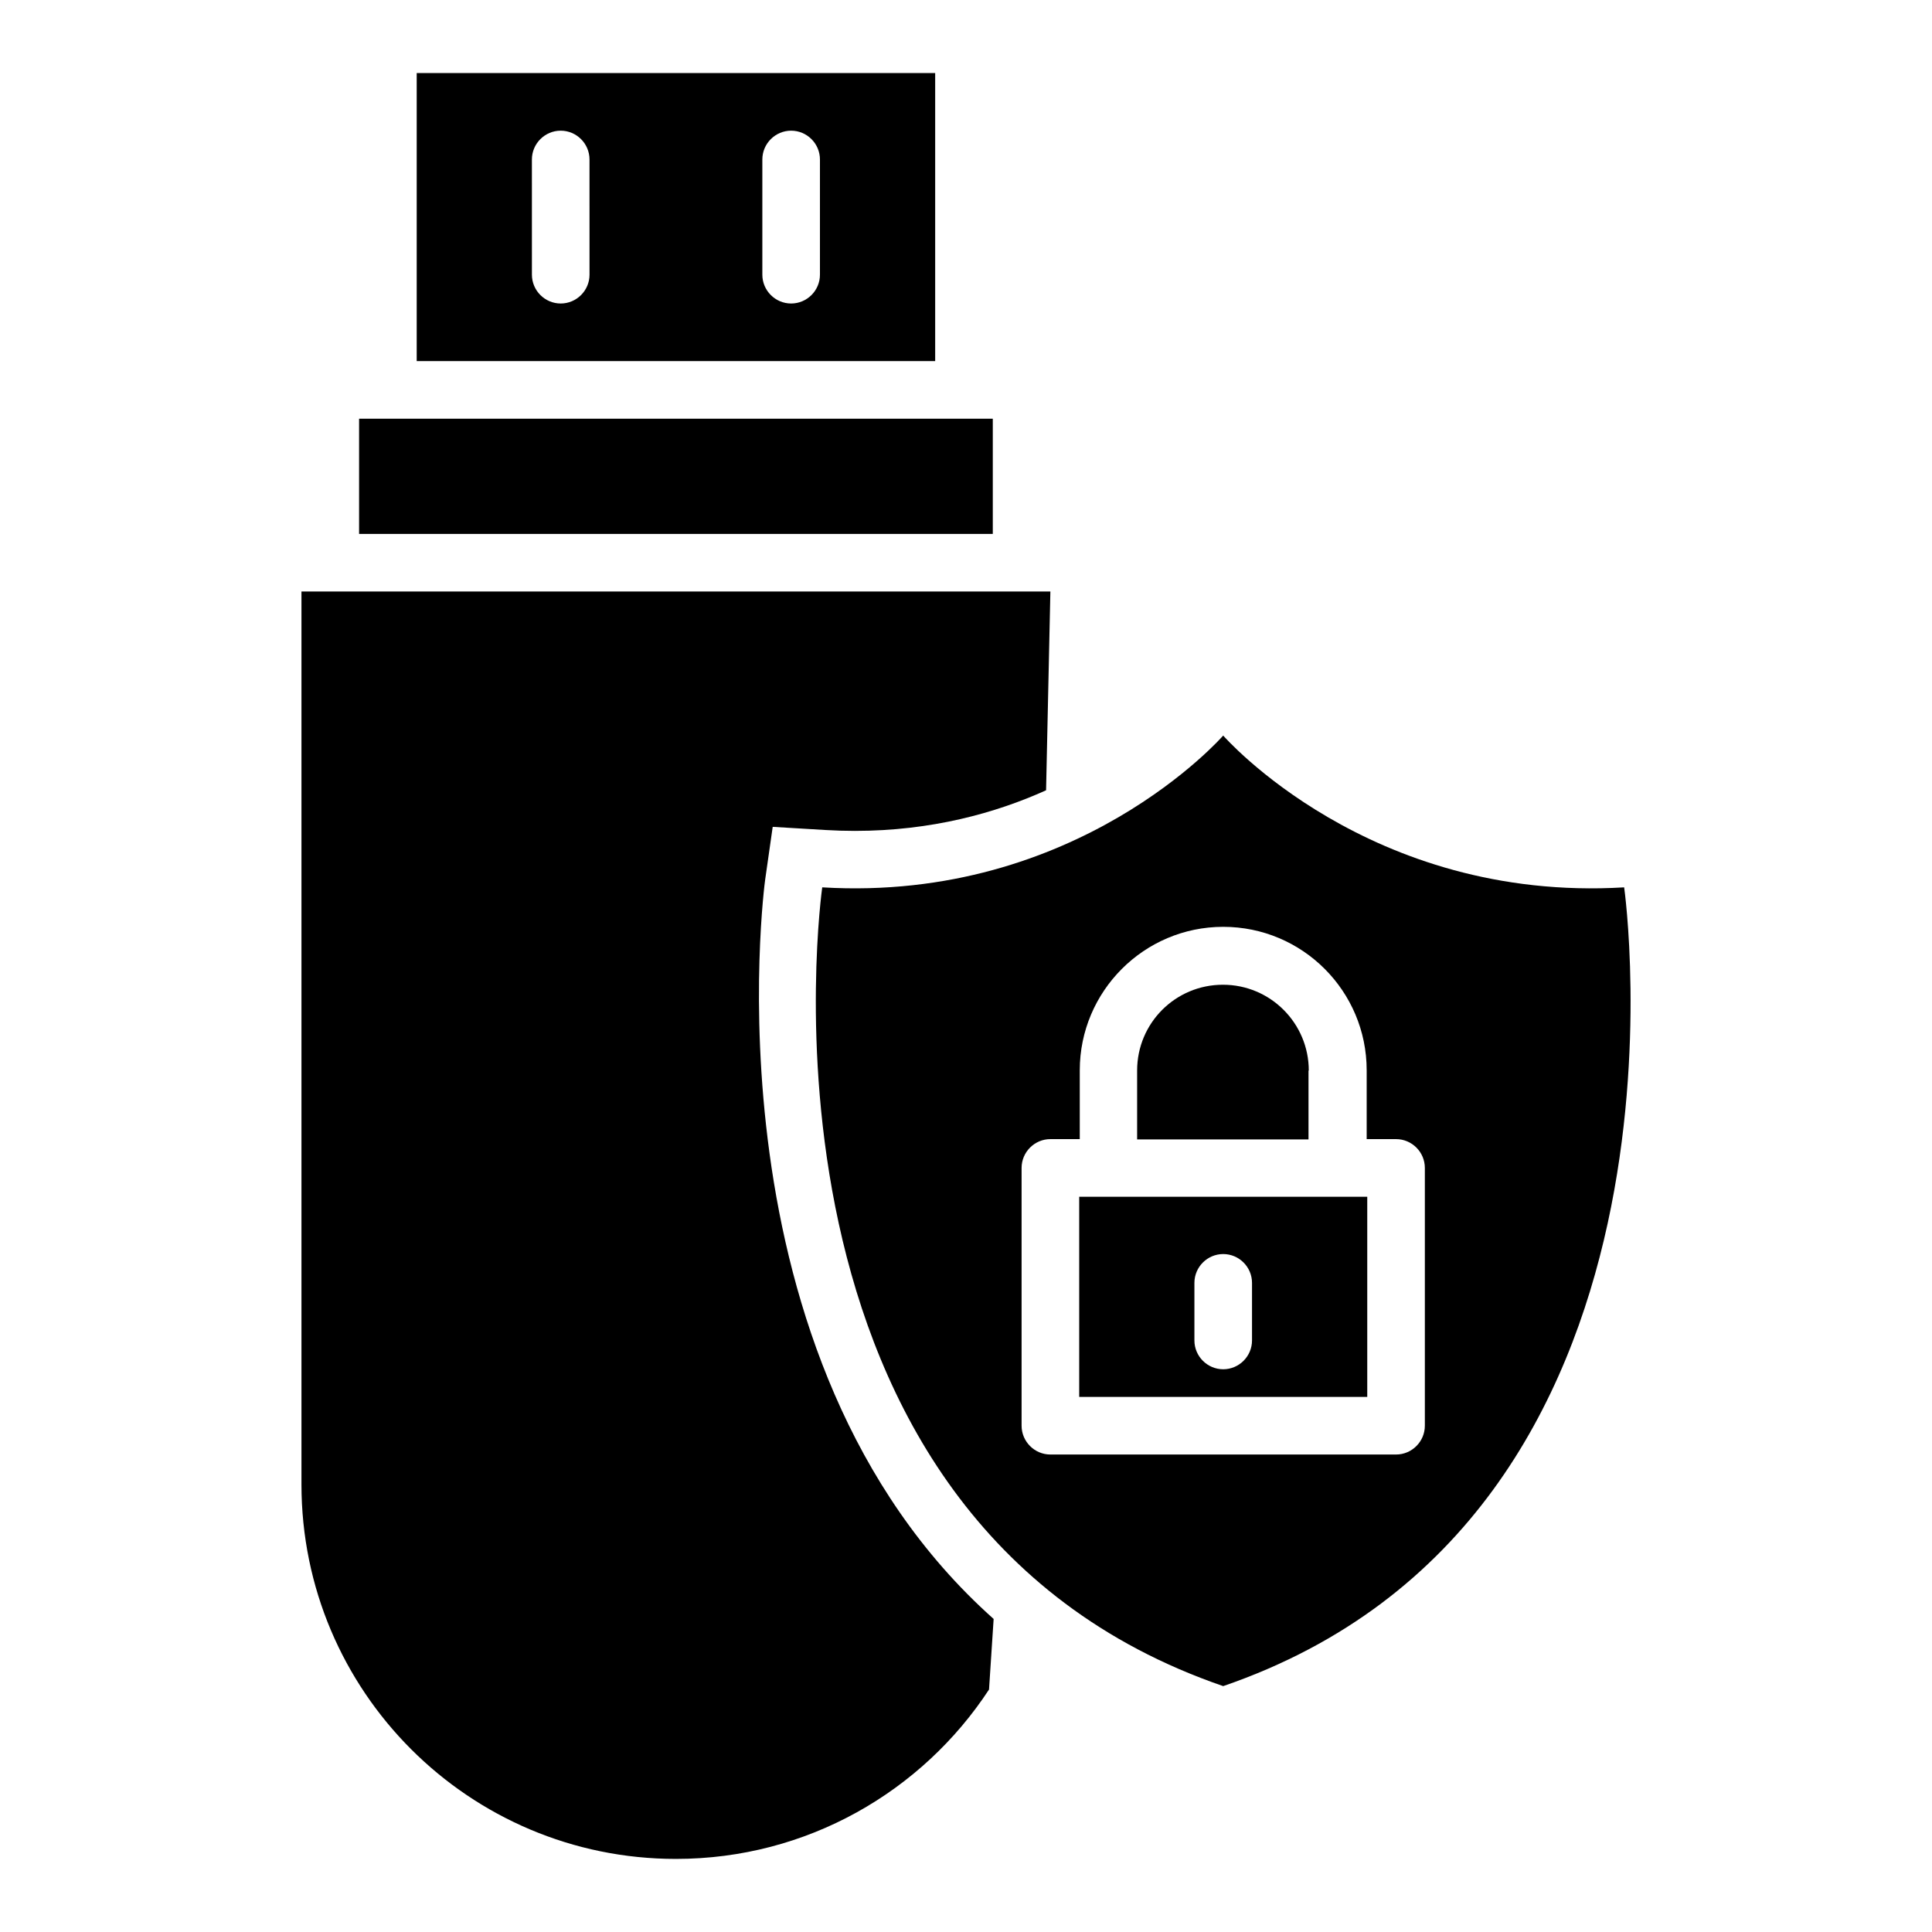
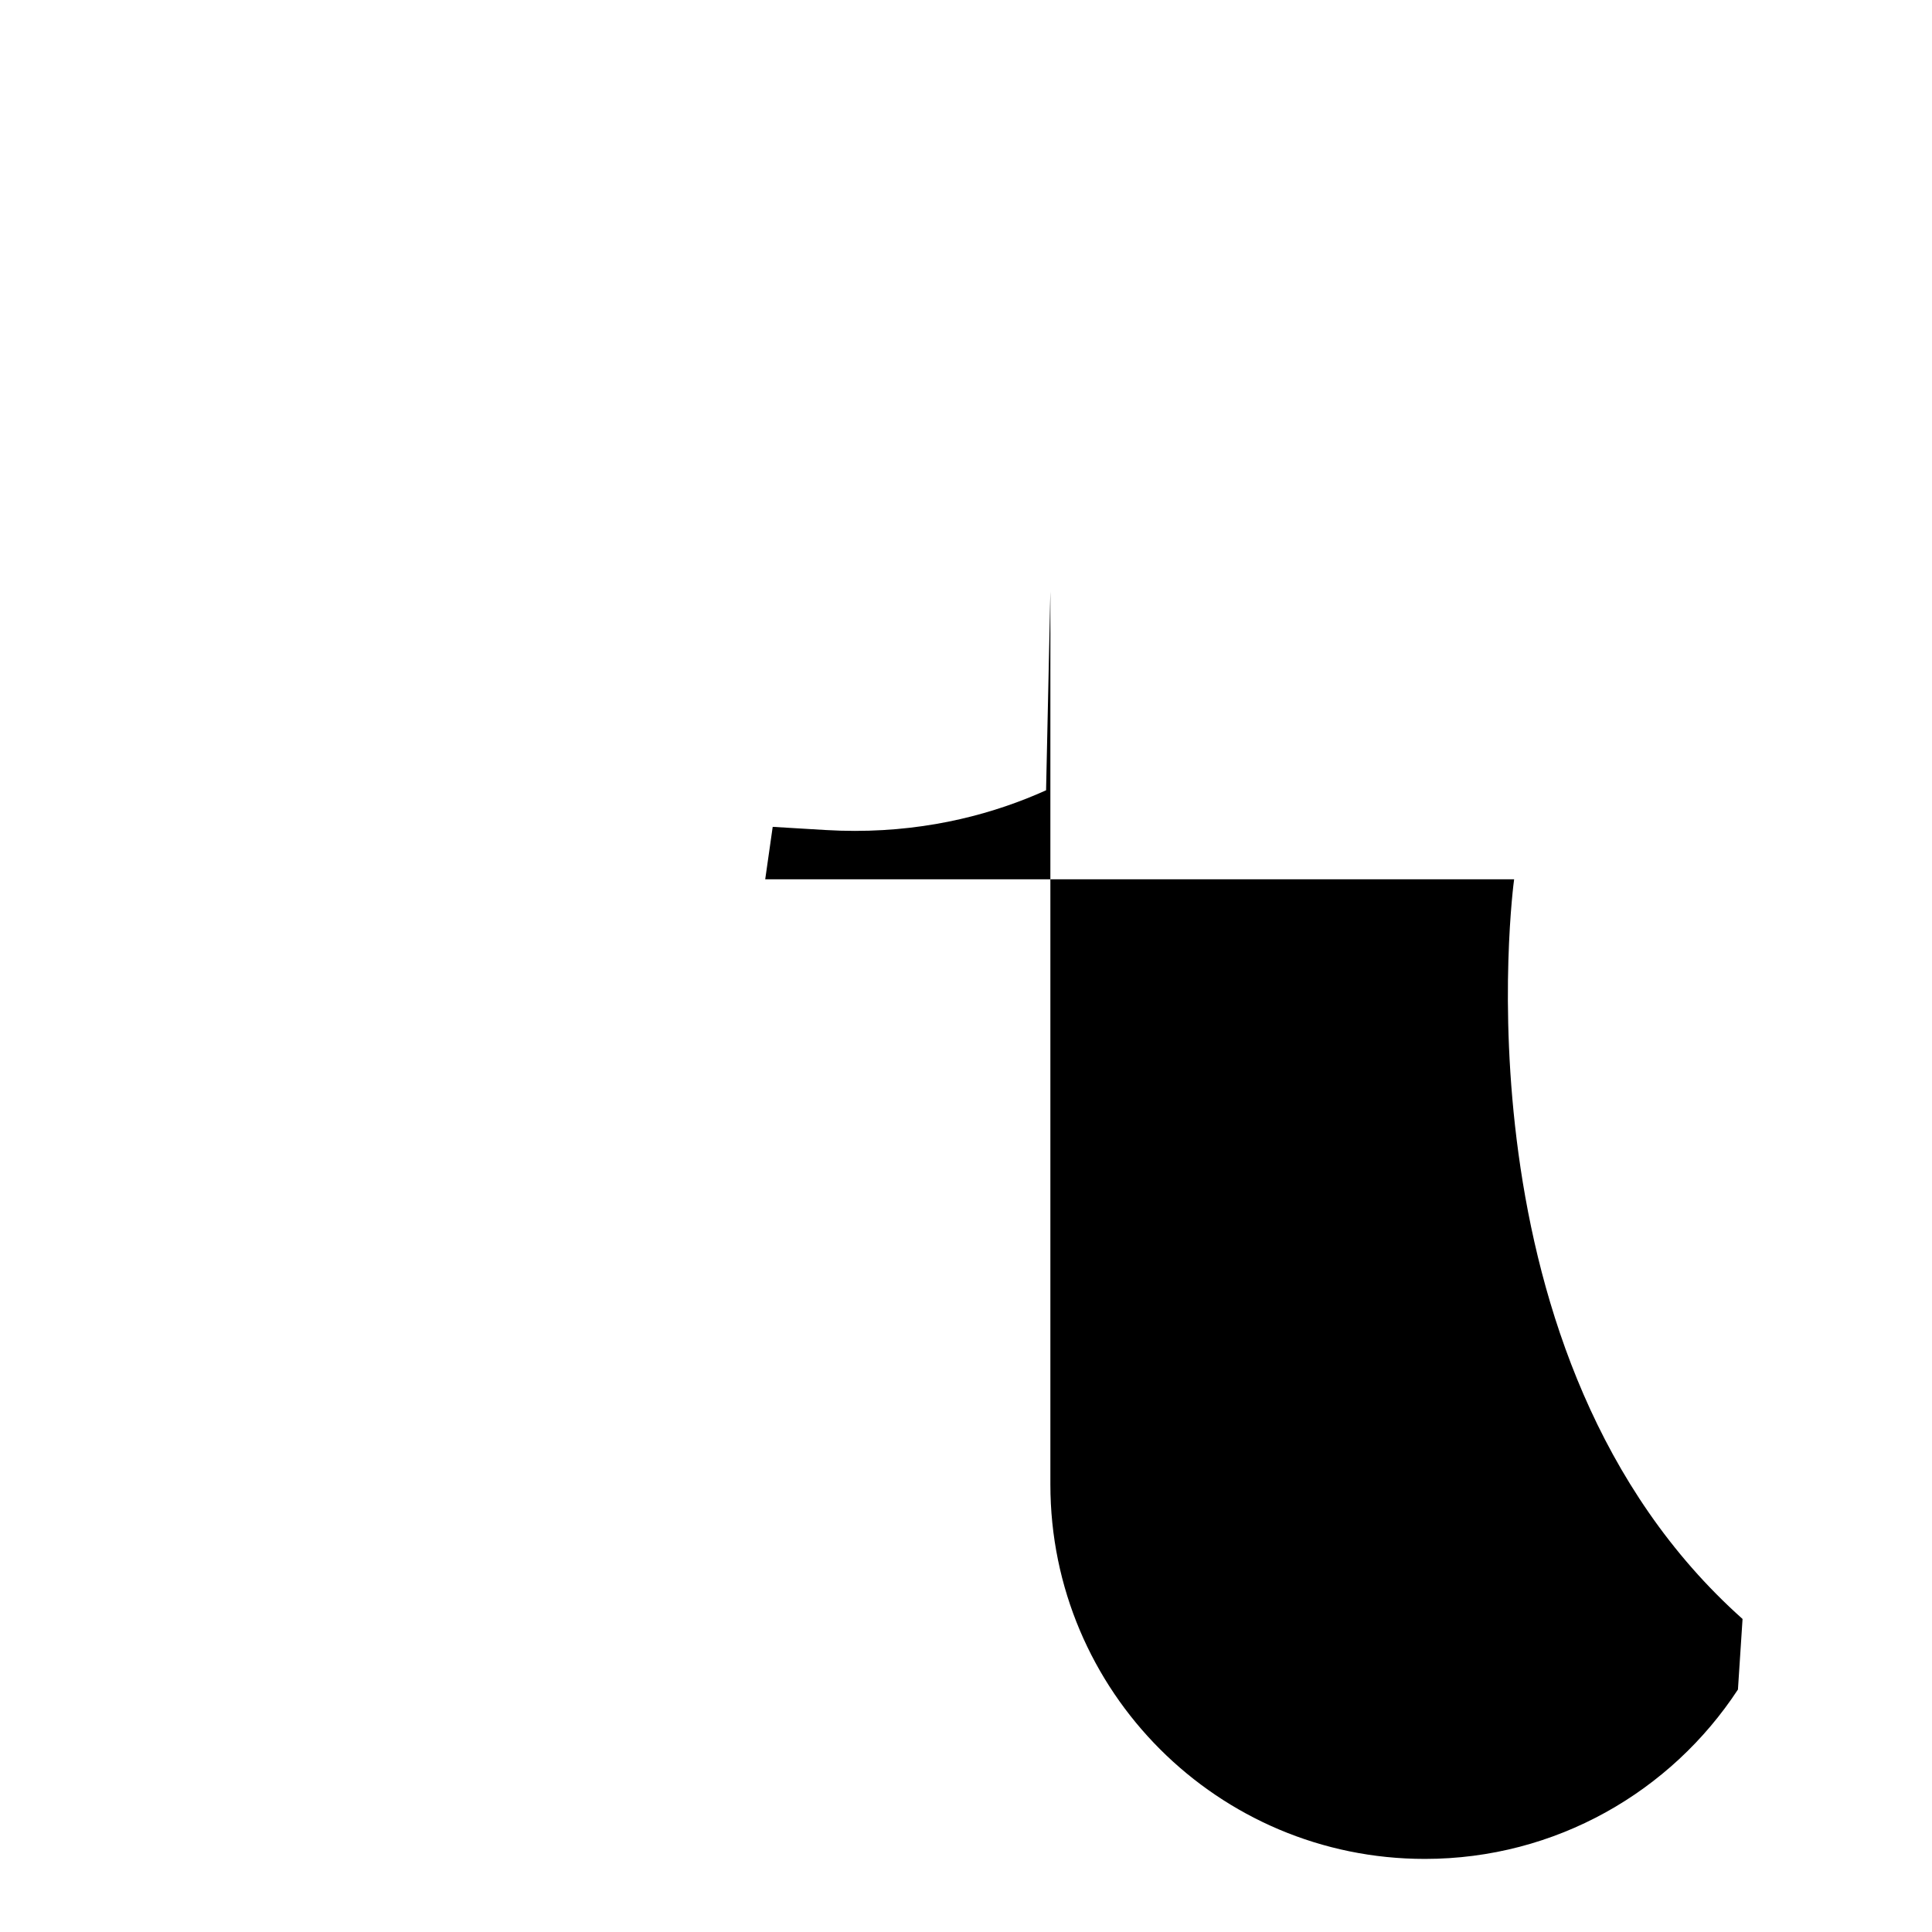
<svg xmlns="http://www.w3.org/2000/svg" fill="#000000" width="800px" height="800px" version="1.1" viewBox="144 144 512 512">
  <g>
-     <path d="m239.16 254.96h167.94v30.535h-167.94z" />
-     <path d="m490.84 427.71c0-12.52-10.152-22.746-22.746-22.746s-22.746 10.152-22.746 22.746v18.242h45.418v-18.242z" />
    <path d="m430 514.2h76.336v-53.051h-76.336zm30.531-30.23c0-4.199 3.434-7.633 7.633-7.633 4.199 0 7.633 3.434 7.633 7.633v15.266c0 4.199-3.434 7.633-7.633 7.633-4.199 0-7.633-3.434-7.633-7.633z" />
-     <path d="m574.42 379.16c-67.707 4.043-106.26-40.23-106.26-40.23s-38.551 44.273-106.26 40.227c0 0-23.738 167.02 106.26 211.68 130-44.652 106.26-211.67 106.26-211.67zm-52.82 142.67c0 4.199-3.434 7.633-7.633 7.633h-91.602c-4.199 0-7.633-3.434-7.633-7.633v-68.32c0-4.199 3.434-7.633 7.633-7.633h7.785v-18.242c0-20.914 17.023-38.016 38.016-38.016 20.992 0 38.016 17.023 38.016 38.016v18.242h7.785c4.199 0 7.633 3.434 7.633 7.633z" />
-     <path d="m346.79 377.02 1.984-13.895 14.047 0.84c2.594 0.152 5.191 0.23 7.711 0.23 20.305 0 37.328-4.734 50.688-10.762l1.141-52.676h-198.47v236.64c0 54.809 44.426 99.234 99.234 99.234 34.73 0 65.266-17.863 82.977-44.887l1.223-18.703c-77.406-69-60.766-194.5-60.535-196.02z" />
-     <path d="m391.83 163.36h-137.4v76.336h137.4zm-91.602 53.438c0 4.199-3.434 7.633-7.633 7.633-4.199 0-7.633-3.434-7.633-7.633l-0.004-30.535c0-4.199 3.434-7.633 7.633-7.633s7.633 3.434 7.633 7.633zm61.066 0c0 4.199-3.434 7.633-7.633 7.633-4.199 0-7.633-3.434-7.633-7.633v-30.535c0-4.199 3.434-7.633 7.633-7.633 4.199 0 7.633 3.434 7.633 7.633z" />
+     <path d="m346.79 377.02 1.984-13.895 14.047 0.84c2.594 0.152 5.191 0.23 7.711 0.23 20.305 0 37.328-4.734 50.688-10.762l1.141-52.676v236.64c0 54.809 44.426 99.234 99.234 99.234 34.73 0 65.266-17.863 82.977-44.887l1.223-18.703c-77.406-69-60.766-194.5-60.535-196.02z" />
  </g>
</svg>